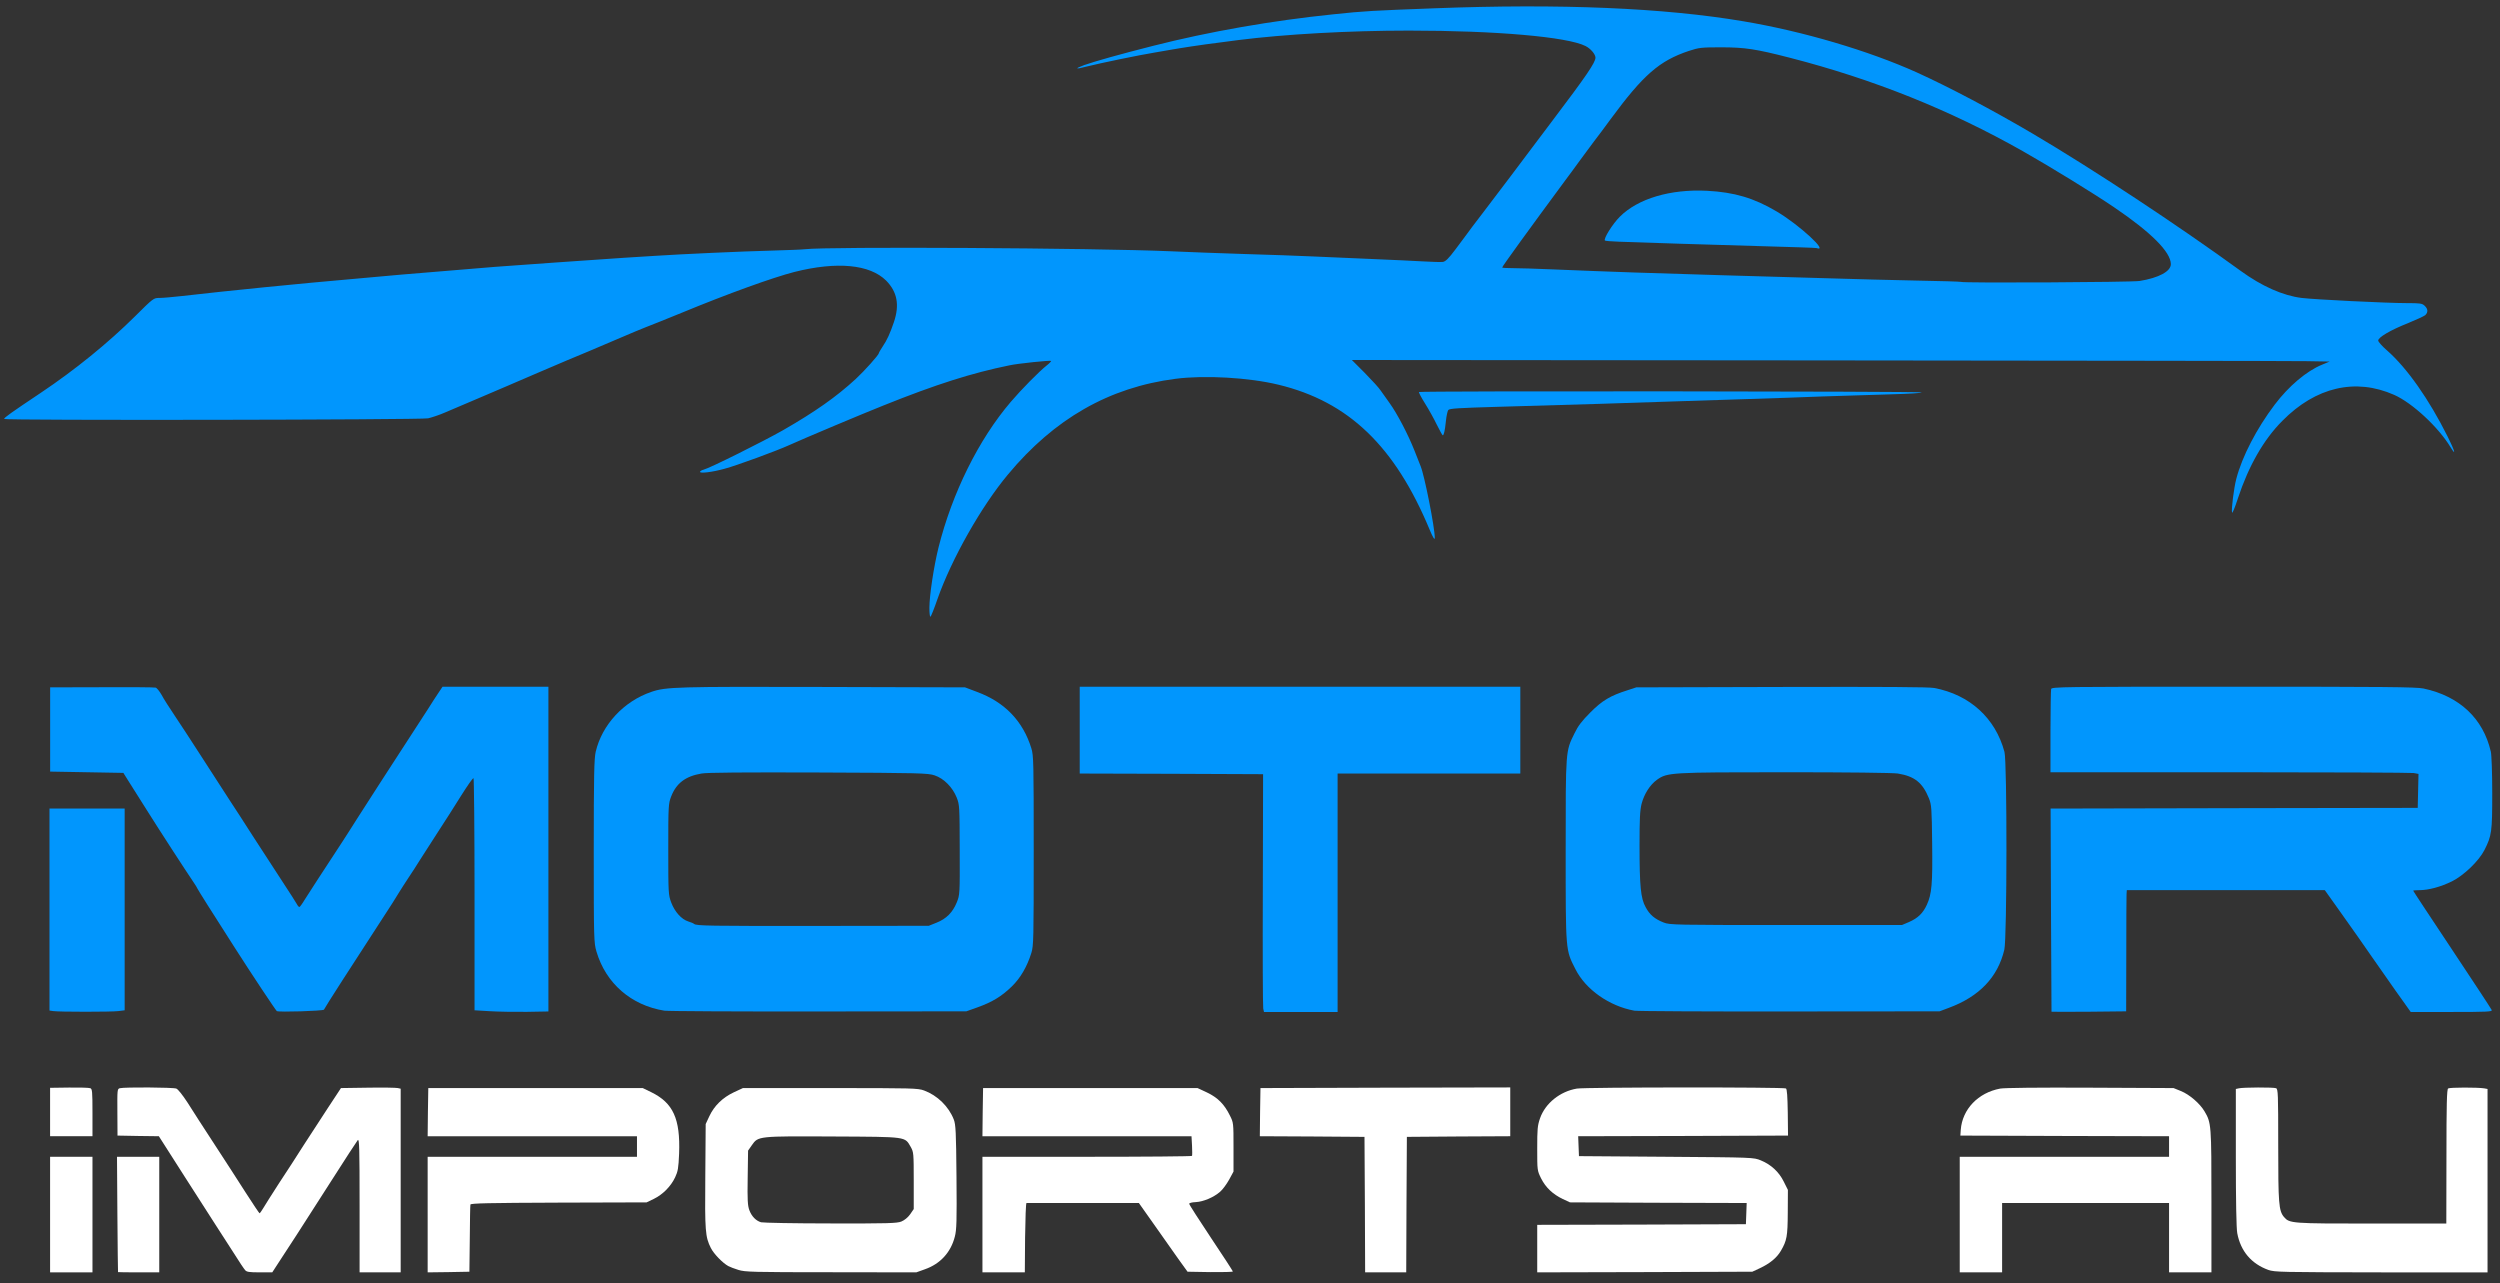
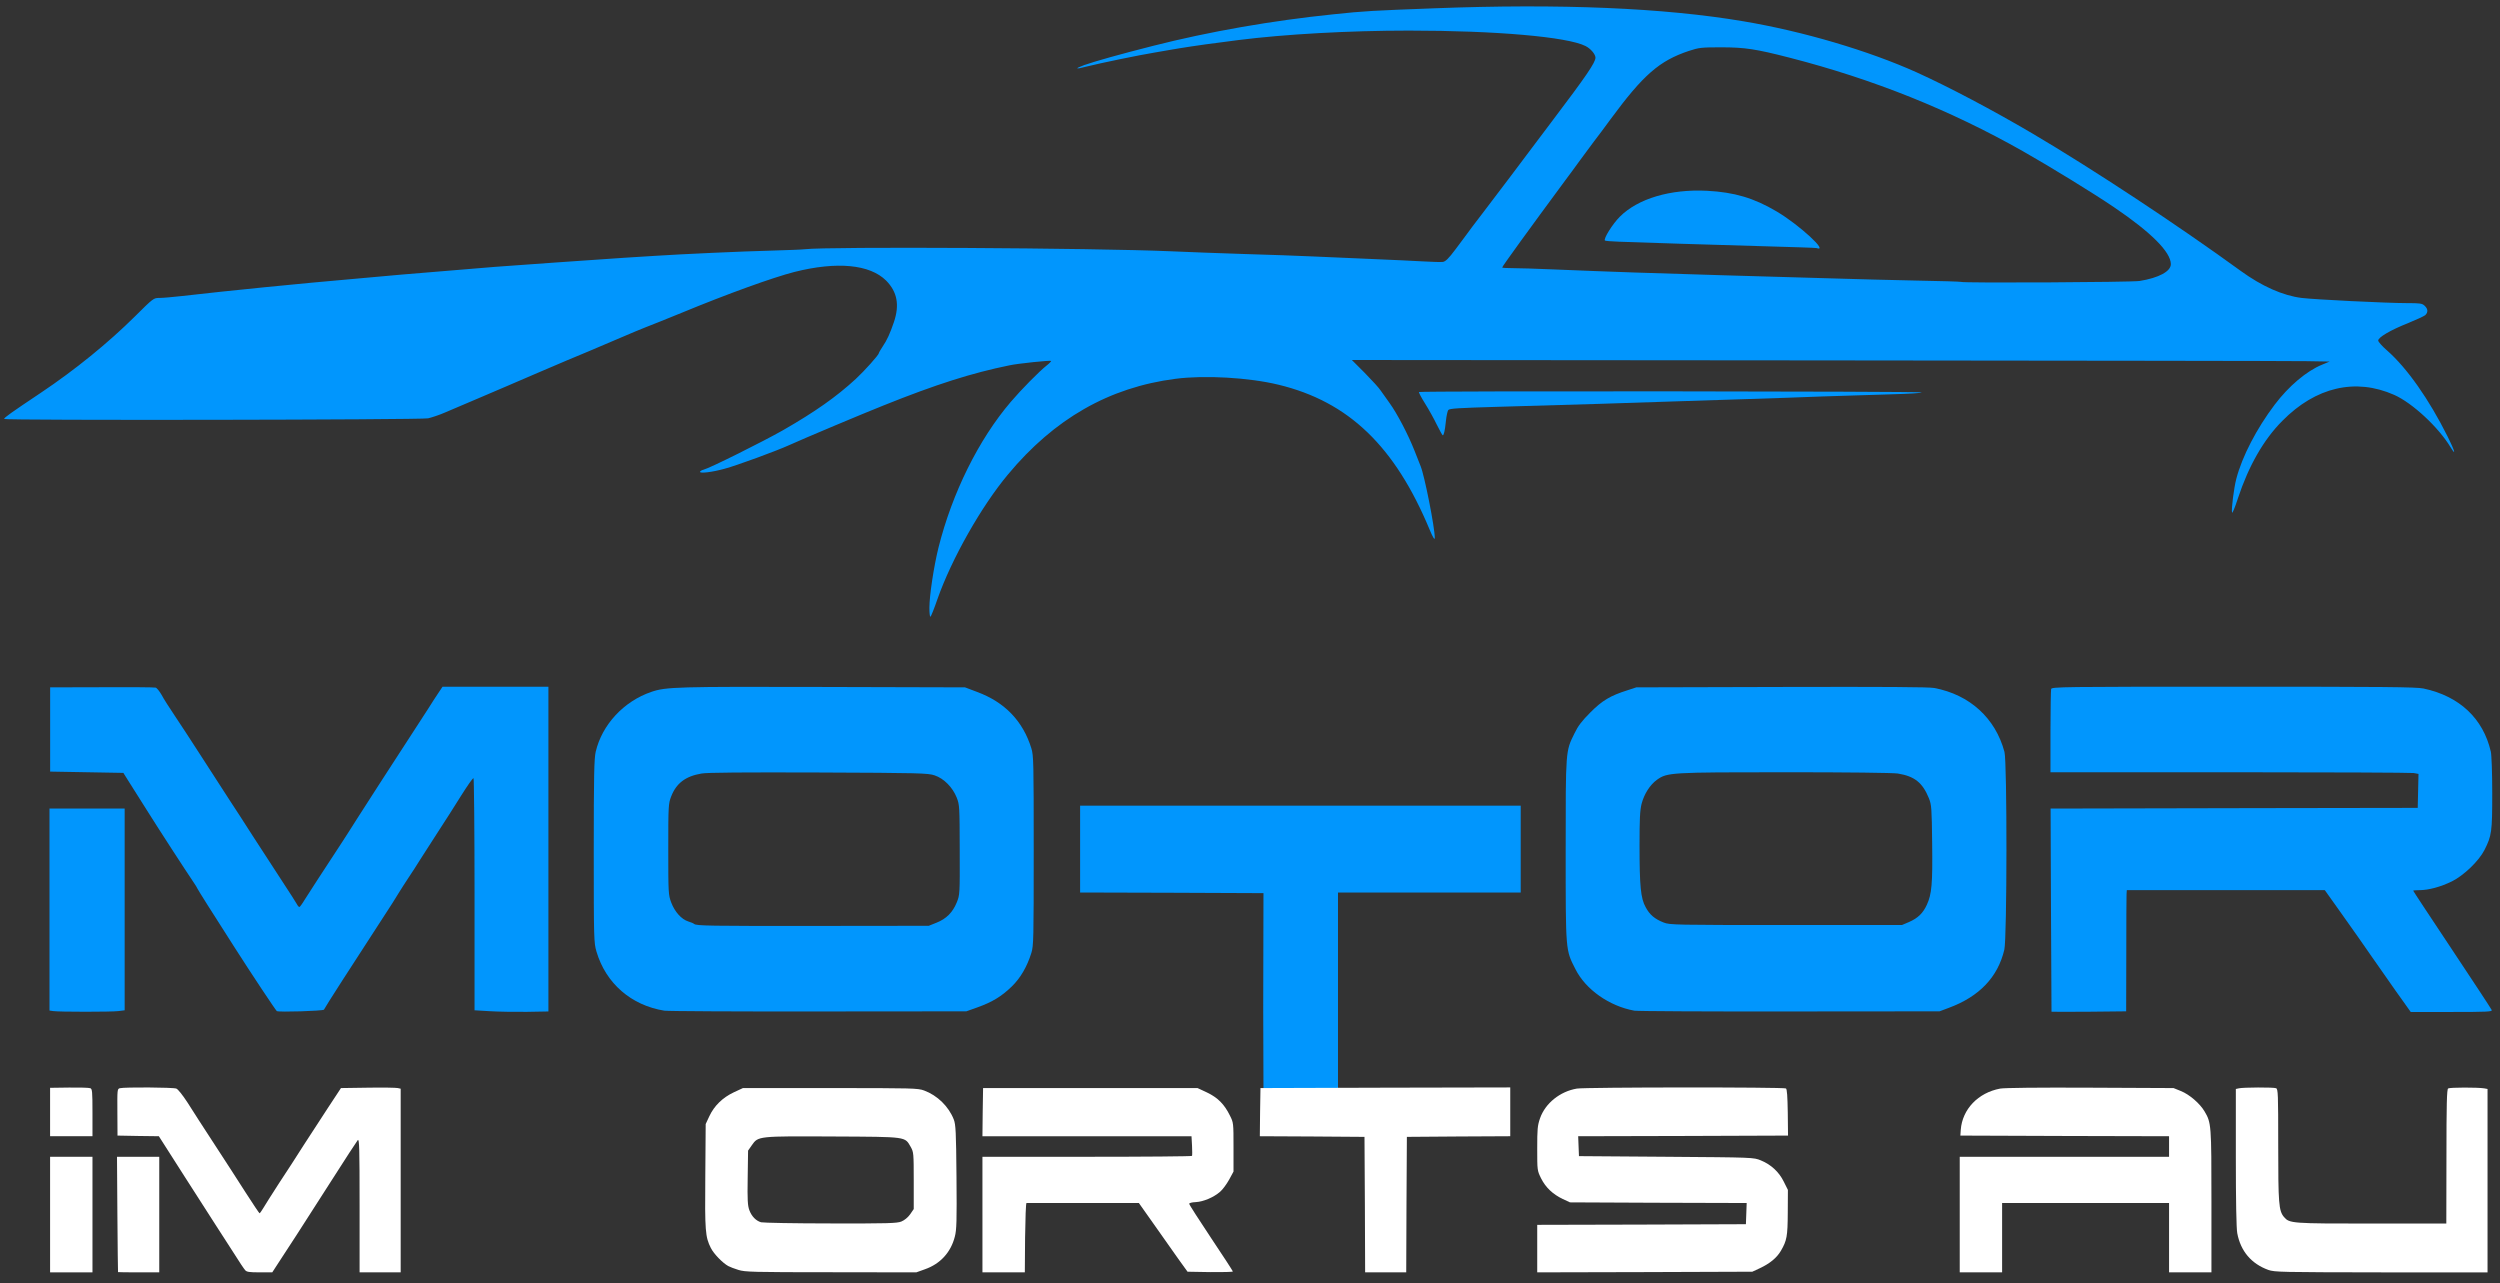
<svg xmlns="http://www.w3.org/2000/svg" viewBox="26.405 247.542 964.59 495.085">
  <rect x="26.405" y="247.542" width="964.59" height="495.085" fill="#333333" stroke="none" />
  <g fill="#0196fd" transform="matrix(1, 0, 0, 1, 0, -7.105427357601002e-15)">
    <path d="M46.90 637.65 l-1.40 -0.20 0 -39 0 -38.95 14.50 0 14.50 0 0 38.95 0 38.90 -2.35 0.30 c-2.60 0.35 -23.05 0.35 -25.25 0z" />
    <path d="M133.20 637.65 c-0.45 -0.35 -9.55 -14 -16.25 -24.50 -8.50 -13.25 -14.45 -22.70 -14.45 -22.90 0 -0.10 -0.65 -1.20 -1.45 -2.35 -2.95 -4.35 -13.05 -19.90 -17.85 -27.55 -2.70 -4.30 -5.90 -9.40 -7.10 -11.25 l-2.10 -3.35 -14.15 -0.25 -14.10 -0.25 0 -16.25 0 -16.25 19.90 -0.05 c10.95 -0.05 20.30 0 20.80 0.15 0.45 0.10 1.50 1.40 2.30 2.80 0.75 1.45 3 4.95 4.95 7.85 1.95 2.90 6.70 10.15 10.55 16.15 3.85 6 8.60 13.30 10.50 16.25 1.95 2.95 6.20 9.50 9.45 14.60 3.30 5.10 8.25 12.75 11.05 17 2.80 4.25 5.35 8.25 5.70 8.90 0.30 0.60 0.75 1.10 0.95 1.10 0.20 0 1.10 -1.20 1.95 -2.65 1.45 -2.30 7 -10.90 14.40 -22.15 1.40 -2.10 4 -6.25 5.85 -9.15 1.85 -2.90 5.90 -9.20 9 -14 3.10 -4.75 6.45 -9.95 7.45 -11.50 1 -1.55 3.50 -5.40 5.55 -8.55 2.05 -3.15 4.60 -7.15 5.70 -8.80 1.05 -1.70 2.70 -4.25 3.65 -5.65 l1.70 -2.55 20.45 0 20.40 0 0 62.65 0 62.65 -8.35 0.15 c-4.65 0.05 -11.05 -0.05 -14.25 -0.25 l-5.90 -0.35 0 -44.65 c0 -24.55 -0.20 -44.75 -0.40 -44.90 -0.25 -0.15 -2.40 2.95 -4.85 6.85 -2.45 3.90 -6.45 10.25 -9 14.10 -2.50 3.85 -5.55 8.60 -6.75 10.50 -1.20 1.95 -3.20 5.05 -4.45 6.90 -1.25 1.90 -3 4.60 -3.85 6 -0.85 1.45 -3.50 5.65 -5.95 9.35 -11.65 17.90 -22.60 34.90 -22.85 35.60 -0.20 0.50 -17.55 1.05 -18.20 0.55z" />
    <path d="M282.75 637.50 c-12.80 -2.05 -22.60 -10.55 -26.20 -22.80 -1 -3.45 -1.05 -4.45 -1.05 -38.75 0 -29.35 0.15 -35.70 0.75 -38.35 2.45 -10.45 10.80 -19.45 21.45 -23.10 5.70 -1.95 9.85 -2.05 66.55 -1.90 l54.50 0.15 4.75 1.80 c10.60 3.95 17.60 11.20 20.85 21.75 0.85 2.75 0.90 5.45 0.90 39.45 0 34 -0.05 36.70 -0.90 39.45 -1.65 5.30 -4.20 9.70 -7.55 12.95 -3.90 3.80 -7.50 6 -13.20 8.05 l-4.35 1.55 -57 0.05 c-31.35 0.05 -58.10 -0.10 -59.50 -0.30z m105 -33.95 c3.80 -1.50 6.25 -4 7.80 -7.80 1.20 -2.95 1.20 -3.20 1.15 -20.25 -0.05 -16.75 -0.05 -17.35 -1.15 -20.20 -1.60 -4 -4.95 -7.40 -8.55 -8.60 -2.55 -0.85 -5.65 -0.95 -44.75 -1.10 -29 -0.10 -43 0 -45.20 0.40 -6.20 1.05 -9.75 3.80 -11.70 8.90 -1.05 2.70 -1.10 3.65 -1.10 20.35 0 17.10 0.05 17.55 1.15 20.55 1.35 3.55 3.90 6.40 6.50 7.25 1 0.30 2.10 0.75 2.35 1 0.95 0.70 5.25 0.80 48 0.75 l42.50 -0.05 3 -1.20z" />
-     <path d="M513.80 636.65 c-0.15 -0.80 -0.25 -21.40 -0.15 -45.90 l0.10 -44.50 -35.40 -0.15 -35.35 -0.10 0 -16.75 0 -16.75 85 0 85 0 0 16.75 0 16.75 -35.25 0 -35.25 0 0 46 0 46 -14.20 0 -14.20 0 -0.30 -1.35z" />
+     <path d="M513.80 636.65 l0.10 -44.50 -35.40 -0.15 -35.35 -0.10 0 -16.75 0 -16.75 85 0 85 0 0 16.75 0 16.75 -35.25 0 -35.25 0 0 46 0 46 -14.20 0 -14.20 0 -0.30 -1.35z" />
    <path d="M657 637.50 c-9.65 -1.75 -18.80 -8.15 -22.75 -16.05 -3.80 -7.50 -3.75 -6.45 -3.75 -45.70 0 -38.95 -0.05 -38.30 3.40 -45.25 1.35 -2.85 2.85 -4.80 6.10 -8.05 4.55 -4.60 7.75 -6.50 14.25 -8.55 l3.50 -1.15 56 -0.15 c40 -0.10 56.85 0 59 0.40 13.65 2.60 23.55 11.60 27.05 24.65 1.05 4 1 71.75 -0.05 76.30 -2.50 10.60 -9.65 18.10 -21.40 22.45 l-3.60 1.35 -57.75 0.05 c-31.75 0.05 -58.75 -0.10 -60 -0.30z m105.95 -34.20 c3.45 -1.50 5.40 -3.40 6.90 -6.65 1.90 -4.15 2.25 -8 2.05 -23.80 -0.15 -13.60 -0.25 -14.80 -1.25 -17.30 -2.45 -6.05 -5.55 -8.50 -11.95 -9.55 -1.75 -0.30 -19.50 -0.50 -43.45 -0.50 -44.35 0 -45.50 0.10 -49.45 2.85 -2.75 1.95 -5 5.50 -6 9.30 -0.65 2.65 -0.80 5.85 -0.80 15.95 0 15.90 0.45 20.55 2.35 23.95 1.55 2.95 3.55 4.60 7 5.95 2.30 0.90 4.55 0.95 47.15 0.95 l44.75 0 2.70 -1.15z" />
    <path d="M817.95 637.90 c0 -0.10 -0.10 -17.75 -0.20 -39.25 l-0.15 -39.15 8.05 0 c4.45 0 36.35 -0.05 70.85 -0.15 l62.75 -0.10 0.15 -6.55 0.15 -6.55 -1.90 -0.35 c-1.05 -0.15 -33 -0.30 -71 -0.30 l-69.10 0 0 -15.60 c0 -8.60 0.15 -16.05 0.25 -16.50 0.25 -0.85 4.05 -0.90 70.35 -0.90 57.85 0 70.65 0.10 73.35 0.70 13.85 2.95 23 11.55 25.95 24.35 0.30 1.20 0.55 8.40 0.55 16 0 15 -0.20 16.40 -3 21.95 -2.15 4.25 -8 9.85 -12.55 12.10 -4.25 2.10 -9 3.40 -12.55 3.40 -1.35 0 -2.40 0.10 -2.40 0.20 0 0.15 6.75 10.35 15 22.75 8.25 12.40 15.15 22.90 15.30 23.30 0.25 0.65 -1.65 0.75 -15.50 0.75 l-15.75 0 -5.95 -8.35 c-3.25 -4.65 -7.25 -10.30 -8.85 -12.65 -4.10 -5.95 -6.70 -9.60 -12.90 -18.35 l-5.45 -7.65 -38.20 0 -38.20 0 -0.10 1.65 c-0.05 0.85 -0.10 11.40 -0.10 23.35 l-0.05 21.75 -14.35 0.15 c-7.95 0.05 -14.40 0.05 -14.45 0z" />
    <path d="M385 482.05 c0 -4.75 1.70 -15.90 3.50 -23.20 5.30 -21.15 15.55 -41.80 27.90 -56.25 4.15 -4.85 10.80 -11.60 13.80 -14 1.10 -0.85 1.90 -1.70 1.75 -1.80 -0.30 -0.30 -12.85 1 -16.05 1.70 -14.50 2.95 -28.35 7.35 -48.65 15.50 -7.80 3.10 -31 12.85 -36.25 15.25 -5.05 2.30 -20.35 7.90 -25 9.15 -4.70 1.30 -9.50 1.90 -9.50 1.20 0 -0.25 0.60 -0.65 1.40 -0.85 2.30 -0.55 22.95 -10.85 30.60 -15.20 12.45 -7.15 20.60 -12.90 28.10 -19.80 3.30 -3.05 8.90 -9.30 8.90 -9.95 0 -0.20 0.65 -1.30 1.40 -2.45 1.80 -2.65 2.85 -5 4.40 -9.50 2.25 -6.65 1.30 -11.70 -3 -16.05 -6.30 -6.25 -18.95 -7.45 -35.30 -3.35 -8.40 2.15 -25.85 8.45 -43.75 15.85 -5.75 2.35 -11.95 4.85 -13.70 5.50 -1.75 0.70 -5.80 2.35 -9 3.75 -3.20 1.40 -8.95 3.85 -12.80 5.45 -3.85 1.55 -12.75 5.35 -19.75 8.35 -7 3.05 -17.15 7.35 -22.50 9.65 -5.35 2.25 -11.45 4.85 -13.50 5.75 -2.05 0.90 -4.95 1.85 -6.40 2.20 -2.85 0.60 -163.60 0.85 -163.60 0.25 0 -0.55 2.65 -2.40 14.30 -10.20 13.05 -8.75 25.75 -19.05 36.15 -29.35 7.15 -7.10 7.20 -7.15 9.50 -7.15 1.25 0 5.25 -0.35 8.80 -0.75 17.30 -2 45.30 -4.80 67.25 -6.70 6.45 -0.60 14.25 -1.25 17.25 -1.55 5.05 -0.45 20.95 -1.75 36.25 -3 9.30 -0.70 36.30 -2.60 49.75 -3.50 4.40 -0.25 9.80 -0.60 12 -0.75 9.85 -0.65 34 -1.75 44.50 -2 6.35 -0.20 12.30 -0.40 13.25 -0.55 8.80 -1.05 111.30 -0.50 141.25 0.80 6.35 0.30 19.05 0.75 28.25 1.05 9.20 0.25 21.25 0.70 26.75 0.95 5.50 0.25 15.85 0.70 23 1 7.15 0.30 15.80 0.70 19.25 0.90 3.45 0.20 6.85 0.30 7.60 0.20 1.05 -0.15 2.20 -1.25 5 -5 2 -2.65 4 -5.30 4.40 -5.90 0.40 -0.60 2.95 -4 5.65 -7.50 6.90 -9.05 16.30 -21.50 18.10 -23.95 0.85 -1.10 4.90 -6.50 9 -11.95 13.35 -17.65 16.75 -22.65 16.75 -24.55 -0.05 -1.30 -1.85 -3.45 -3.85 -4.45 -7.05 -3.55 -34.60 -5.95 -68.15 -5.95 -23.10 0 -47.95 1.40 -65.75 3.65 -2.20 0.30 -5.80 0.75 -8 1.05 -6.05 0.75 -14 1.95 -18.75 2.80 -2.35 0.40 -4.90 0.85 -5.75 1 -5.85 0.95 -20.80 4.05 -26 5.35 -4.45 1.20 -4.95 0.90 -1 -0.55 4.45 -1.55 13.15 -4 26.50 -7.40 21.85 -5.55 45.90 -9.75 69.75 -12.20 11.90 -1.25 14.75 -1.40 38.75 -2.30 48.50 -1.85 88.50 -0.20 119.25 5 23 3.85 48.35 11.35 67 19.75 12.35 5.60 29.30 14.55 44.50 23.50 23.60 13.90 56.35 35.55 80.50 53.10 8.05 5.85 16.20 9.50 23.45 10.40 4.70 0.60 32.85 2 40.60 2 5.10 0 5.90 0.10 6.85 1 1.35 1.25 1.40 2.55 0.25 3.65 -0.50 0.40 -3.50 1.80 -6.70 3.10 -6.70 2.65 -11.45 5.45 -11.45 6.70 0 0.45 1.55 2.20 3.40 3.80 7.75 6.80 16.20 18.85 23.40 33.25 2.75 5.50 3.40 7.85 1.15 4.15 -4.70 -7.80 -14.80 -17.15 -21.80 -20.25 -14.90 -6.60 -30.25 -3.05 -43.15 10.05 -7.20 7.20 -13 17.40 -17.10 29.80 -1.15 3.60 -2.20 6.10 -2.30 5.55 -0.30 -1.35 0.75 -9.60 1.65 -13 2.25 -8.65 7.85 -19.40 14.80 -28.60 5.40 -7.15 12.30 -13 18.30 -15.45 l2.90 -1.20 -8.75 -0.15 c-4.80 -0.10 -89.70 -0.20 -188.60 -0.30 l-179.90 -0.15 5 5 c2.75 2.80 5.50 5.80 6.10 6.75 0.65 0.90 2.20 3.10 3.45 4.85 2.90 4 7.20 12.20 9.65 18.45 1 2.60 2.10 5.30 2.35 5.95 1.50 3.65 5.45 23.60 5.45 27.65 0 1 -0.75 -0.20 -1.95 -3.10 -13.40 -32.25 -31.25 -49.45 -58.30 -56 -11.50 -2.80 -28.55 -3.75 -39.75 -2.30 -25.65 3.30 -46.80 15.40 -64.75 37 -10.25 12.30 -21.65 32.45 -27.10 47.90 -1.30 3.80 -2.55 6.90 -2.75 6.90 -0.25 0 -0.40 -1.55 -0.40 -3.45z m466.95 -126.10 c7.40 -1.20 12.05 -3.70 12.05 -6.50 -0.05 -4.70 -7.60 -12.25 -22 -22 -8.20 -5.55 -24.25 -15.40 -35.15 -21.60 -28.10 -15.90 -57.65 -27.75 -89.95 -36.05 -13 -3.35 -17.35 -4 -26.40 -4 -7.75 0 -8.50 0.10 -12.50 1.40 -11.35 3.80 -17.55 9.20 -30.15 26.30 -2.10 2.90 -4.95 6.70 -6.35 8.50 -1.35 1.80 -3.85 5.15 -5.55 7.50 -1.70 2.35 -4.25 5.85 -5.70 7.75 -13.85 18.75 -24.25 33.10 -24.25 33.50 0 0.15 1.75 0.25 3.90 0.25 2.10 0 9.35 0.20 16.10 0.50 21.65 0.90 39.15 1.50 65.25 2.25 14.05 0.40 32.80 0.95 41.75 1.20 8.95 0.30 23.80 0.65 33 0.85 9.20 0.15 16.85 0.40 16.95 0.50 0.50 0.50 65.85 0.15 69 -0.35z" />
    <path d="M727.25 343.25 c-0.25 -0.10 -9.40 -0.40 -20.25 -0.70 -19.95 -0.55 -46.40 -1.40 -55.90 -1.75 -2.85 -0.10 -5.30 -0.30 -5.45 -0.45 -0.65 -0.65 2.90 -6.35 5.75 -9.20 7 -7 19.50 -10.70 33.60 -10 10.60 0.55 18.15 2.80 26.85 7.95 8.75 5.15 20.45 15.95 15.40 14.15z" />
    <path d="M580.80 411.45 c-1.05 -2.20 -3.10 -5.90 -4.55 -8.20 -1.45 -2.30 -2.50 -4.30 -2.35 -4.45 0.45 -0.45 192.75 -0.30 193.85 0.15 0.55 0.25 -4.85 0.55 -12.25 0.75 -7.30 0.20 -18.85 0.55 -25.75 0.80 -6.85 0.30 -19.80 0.70 -28.75 1 -8.95 0.30 -22.90 0.75 -31 1 -15.35 0.55 -33.60 1.10 -65.50 2 -15.50 0.45 -18.85 0.65 -19.30 1.25 -0.30 0.40 -0.70 2.25 -0.90 4.15 -0.40 3.90 -0.80 5.60 -1.25 5.60 -0.15 -0.05 -1.15 -1.85 -2.25 -4.05z" />
  </g>
  <g fill="#111722" transform="matrix(0.991, 0, 0, 0.991, 5.596, -6.272)" style="">
    <path d="M40.50 729 l0 -22.50 8.25 0 8.25 0 0 22.50 0 22.50 -8.25 0 -8.25 0 0 -22.50z" style="fill: rgb(255, 255, 255);" />
    <path d="M66.95 751.40 c-0.05 -0.10 -0.15 -10.20 -0.25 -22.50 l-0.15 -22.40 8.25 0 8.20 0 0 22.50 0 22.50 -8 0 c-4.40 0 -8.05 -0.05 -8.05 -0.10z" style="fill: rgb(255, 255, 255);" />
    <path d="M116.45 750.65 c-0.75 -0.95 -1.30 -1.70 -6.20 -9.40 -1.60 -2.45 -3.85 -5.95 -5 -7.75 -1.15 -1.80 -6.65 -10.40 -12.25 -19.10 l-10.15 -15.90 -8.05 -0.10 -8.05 -0.15 -0.05 -9.10 c-0.05 -8.85 -0.05 -9.10 1 -9.35 1.75 -0.45 20.65 -0.35 21.95 0.15 0.70 0.30 2.40 2.45 4.40 5.50 1.75 2.80 6.45 10.10 10.45 16.20 4 6.10 9.50 14.65 12.25 18.95 2.75 4.30 5.15 7.85 5.30 7.90 0.15 0 0.75 -0.85 1.35 -1.85 0.60 -1.05 3.40 -5.45 6.20 -9.80 2.85 -4.30 7.20 -11 9.65 -14.90 2.50 -3.85 6.75 -10.40 9.50 -14.60 l5 -7.60 10.50 -0.15 c5.80 -0.10 11 0 11.65 0.15 l1.10 0.25 0 35.75 0 35.75 -8 0 -8 0 0 -26.10 c0 -22.10 -0.10 -26 -0.70 -25.40 -0.35 0.40 -5.10 7.70 -10.55 16.25 -5.45 8.55 -11.35 17.75 -13.15 20.50 -1.80 2.75 -4.70 7.20 -6.45 9.90 l-3.15 4.85 -4.90 0 c-4.10 0 -5.05 -0.15 -5.65 -0.85z" style="fill: rgb(255, 255, 255);" />
-     <path d="M187.50 729 l0 -22.50 40.75 0 40.75 0 0 -4 0 -4 -40.75 0 -40.75 0 0.10 -9.35 0.15 -9.40 41.75 0 41.75 0 3.30 1.60 c8.55 4.20 11.35 10.35 10.85 23.90 -0.25 5.70 -0.45 6.90 -1.55 9.25 -1.65 3.50 -4.75 6.65 -8.30 8.40 l-2.80 1.35 -34.25 0.10 c-27.30 0.10 -34.25 0.25 -34.35 0.75 -0.10 0.35 -0.20 6.40 -0.25 13.40 l-0.15 12.75 -8.10 0.15 -8.15 0.10 0 -22.50z" style="fill: rgb(255, 255, 255);" />
    <path d="M308.50 750.55 c-1.50 -0.45 -3.30 -1.15 -3.95 -1.50 -2.20 -1.20 -5.65 -4.75 -6.80 -7.05 -2.15 -4.30 -2.35 -6.50 -2.15 -28 l0.15 -20.25 1.40 -3 c1.90 -4.10 5.20 -7.30 9.55 -9.35 l3.55 -1.65 34 0 c32.20 0 34.15 0.05 36.55 0.95 5.15 1.90 9.60 6.25 11.55 11.30 0.75 1.95 0.90 4.75 1.05 22.35 0.15 17.20 0.05 20.60 -0.65 23.25 -1.55 6.10 -5.65 10.60 -11.65 12.70 l-3.35 1.20 -33.25 -0.05 c-30.40 0 -33.50 -0.10 -36 -0.90z m63.45 -18.85 c1.20 -0.50 2.50 -1.55 3.40 -2.80 l1.40 -2.05 0 -11.05 c0 -10.70 -0.05 -11.10 -1.15 -13.10 -2.40 -4.10 -1.05 -3.95 -30.10 -4.10 -29.40 -0.15 -29.30 -0.15 -31.75 3.35 l-1.50 2.15 -0.15 10.55 c-0.15 8.70 0 10.90 0.65 12.65 0.90 2.40 2.55 4.10 4.55 4.70 0.80 0.20 13 0.45 27.05 0.45 22.25 0.05 25.90 -0.05 27.60 -0.75z" style="fill: rgb(255, 255, 255);" />
    <path d="M403.50 729 l0 -22.50 40.70 0 c22.40 0 40.80 -0.15 40.90 -0.35 0.10 -0.25 0.10 -2.05 0 -4 l-0.20 -3.65 -40.70 0 -40.70 0 0.10 -9.35 0.15 -9.40 41.75 0 41.75 0 3.65 1.70 c4.20 2 6.80 4.60 8.95 9 1.40 2.75 1.40 2.95 1.40 12.30 l0 9.50 -1.70 3.15 c-0.95 1.70 -2.50 3.85 -3.50 4.70 -2.50 2.20 -6.55 3.90 -9.50 4.05 -1.50 0.05 -2.55 0.35 -2.55 0.65 0 0.35 3.85 6.30 8.50 13.30 4.70 7 8.50 12.90 8.50 13.05 0 0.20 -3.95 0.30 -8.85 0.25 l-8.80 -0.15 -3.60 -5 c-1.95 -2.75 -6.20 -8.75 -9.45 -13.40 l-5.90 -8.35 -21.70 0 c-11.95 0 -21.85 0 -22.05 0 -0.25 0 -0.45 6.05 -0.55 13.50 l-0.10 13.50 -8.25 0 -8.25 0 0 -22.50z" style="fill: rgb(255, 255, 255);" />
    <path d="M552.40 725.15 l-0.15 -26.40 -20.40 -0.15 -20.35 -0.10 0.10 -9.40 0.15 -9.35 48.65 -0.15 48.60 -0.10 0 9.50 0 9.50 -20.10 0.10 -20.15 0.15 -0.15 26.40 -0.10 26.35 -8 0 -8 0 -0.10 -26.35z" style="fill: rgb(255, 255, 255);" />
    <path d="M619.50 742.25 l0 -9.25 40.65 -0.10 40.60 -0.15 0.15 -4.10 0.15 -4.15 -1.65 0 c-0.90 0 -16.40 -0.05 -34.40 -0.10 l-32.75 -0.15 -2.80 -1.30 c-3.85 -1.85 -6.65 -4.45 -8.45 -8.05 -1.50 -3.05 -1.50 -3.10 -1.50 -11.60 0 -7.60 0.10 -8.90 1.10 -11.80 2.05 -5.85 7.80 -10.45 14.35 -11.55 3.30 -0.55 80.50 -0.60 81.40 -0.05 0.40 0.25 0.60 3.05 0.70 9.35 l0.10 9 -40.85 0.15 -40.85 0.10 0.15 3.90 0.15 3.85 34 0.25 c33.95 0.25 34 0.25 36.80 1.40 3.95 1.60 7.10 4.50 8.95 8.30 l1.60 3.20 -0.05 8.80 c-0.05 9.35 -0.35 10.90 -2.70 14.95 -1.60 2.70 -4.25 4.90 -8.20 6.75 l-2.90 1.35 -41.85 0.15 -41.90 0.10 0 -9.25z" style="fill: rgb(255, 255, 255);" />
    <path d="M 784 729 L 784 706.5 L 824.75 706.5 L 865.5 706.5 L 865.5 702.5 L 865.5 698.5 L 824.9 698.4 L 784.25 698.25 L 784.4 696 C 785 688 791.15 681.55 799.75 679.95 C 801.45 679.65 814.5 679.5 834.85 679.6 L 867.25 679.75 L 870.1 680.9 C 873.45 682.25 877.5 685.75 879.3 688.8 C 881.95 693.25 882 694.05 882 723.9 L 882 751.5 L 873.75 751.5 L 865.5 751.5 L 865.5 738 L 865.5 724.5 L 833 724.5 L 800.5 724.5 L 800.5 738 L 800.5 751.5 L 792.25 751.5 L 784 751.5 L 784 729 Z" style="fill: rgb(255, 255, 255);" />
    <path d="M904.15 750.55 c-6.65 -2.40 -10.80 -7.35 -12.10 -14.30 -0.35 -1.90 -0.55 -12.45 -0.55 -29.55 l0 -26.60 1.15 -0.25 c1.60 -0.40 13.55 -0.45 14.50 -0.05 0.80 0.30 0.85 2.25 0.85 22 0 22.95 0.20 25.70 2.25 28.15 2.15 2.50 2.90 2.55 34.15 2.55 l29.05 0 0.05 -26.10 c0 -20.15 0.15 -26.20 0.65 -26.50 0.60 -0.45 11.50 -0.45 14 -0.05 l1.35 0.25 0 35.70 0 35.70 -41.35 0 c-39.10 -0.05 -41.55 -0.10 -44 -0.95z" style="fill: rgb(255, 255, 255);" />
    <path d="M40.50 689.05 l0 -9.40 7.40 -0.10 c4.05 -0.05 7.75 0.05 8.25 0.25 0.75 0.25 0.85 1.25 0.85 9.50 l0 9.20 -8.25 0 -8.25 0 0 -9.45z" style="fill: rgb(255, 255, 255);" />
  </g>
</svg>